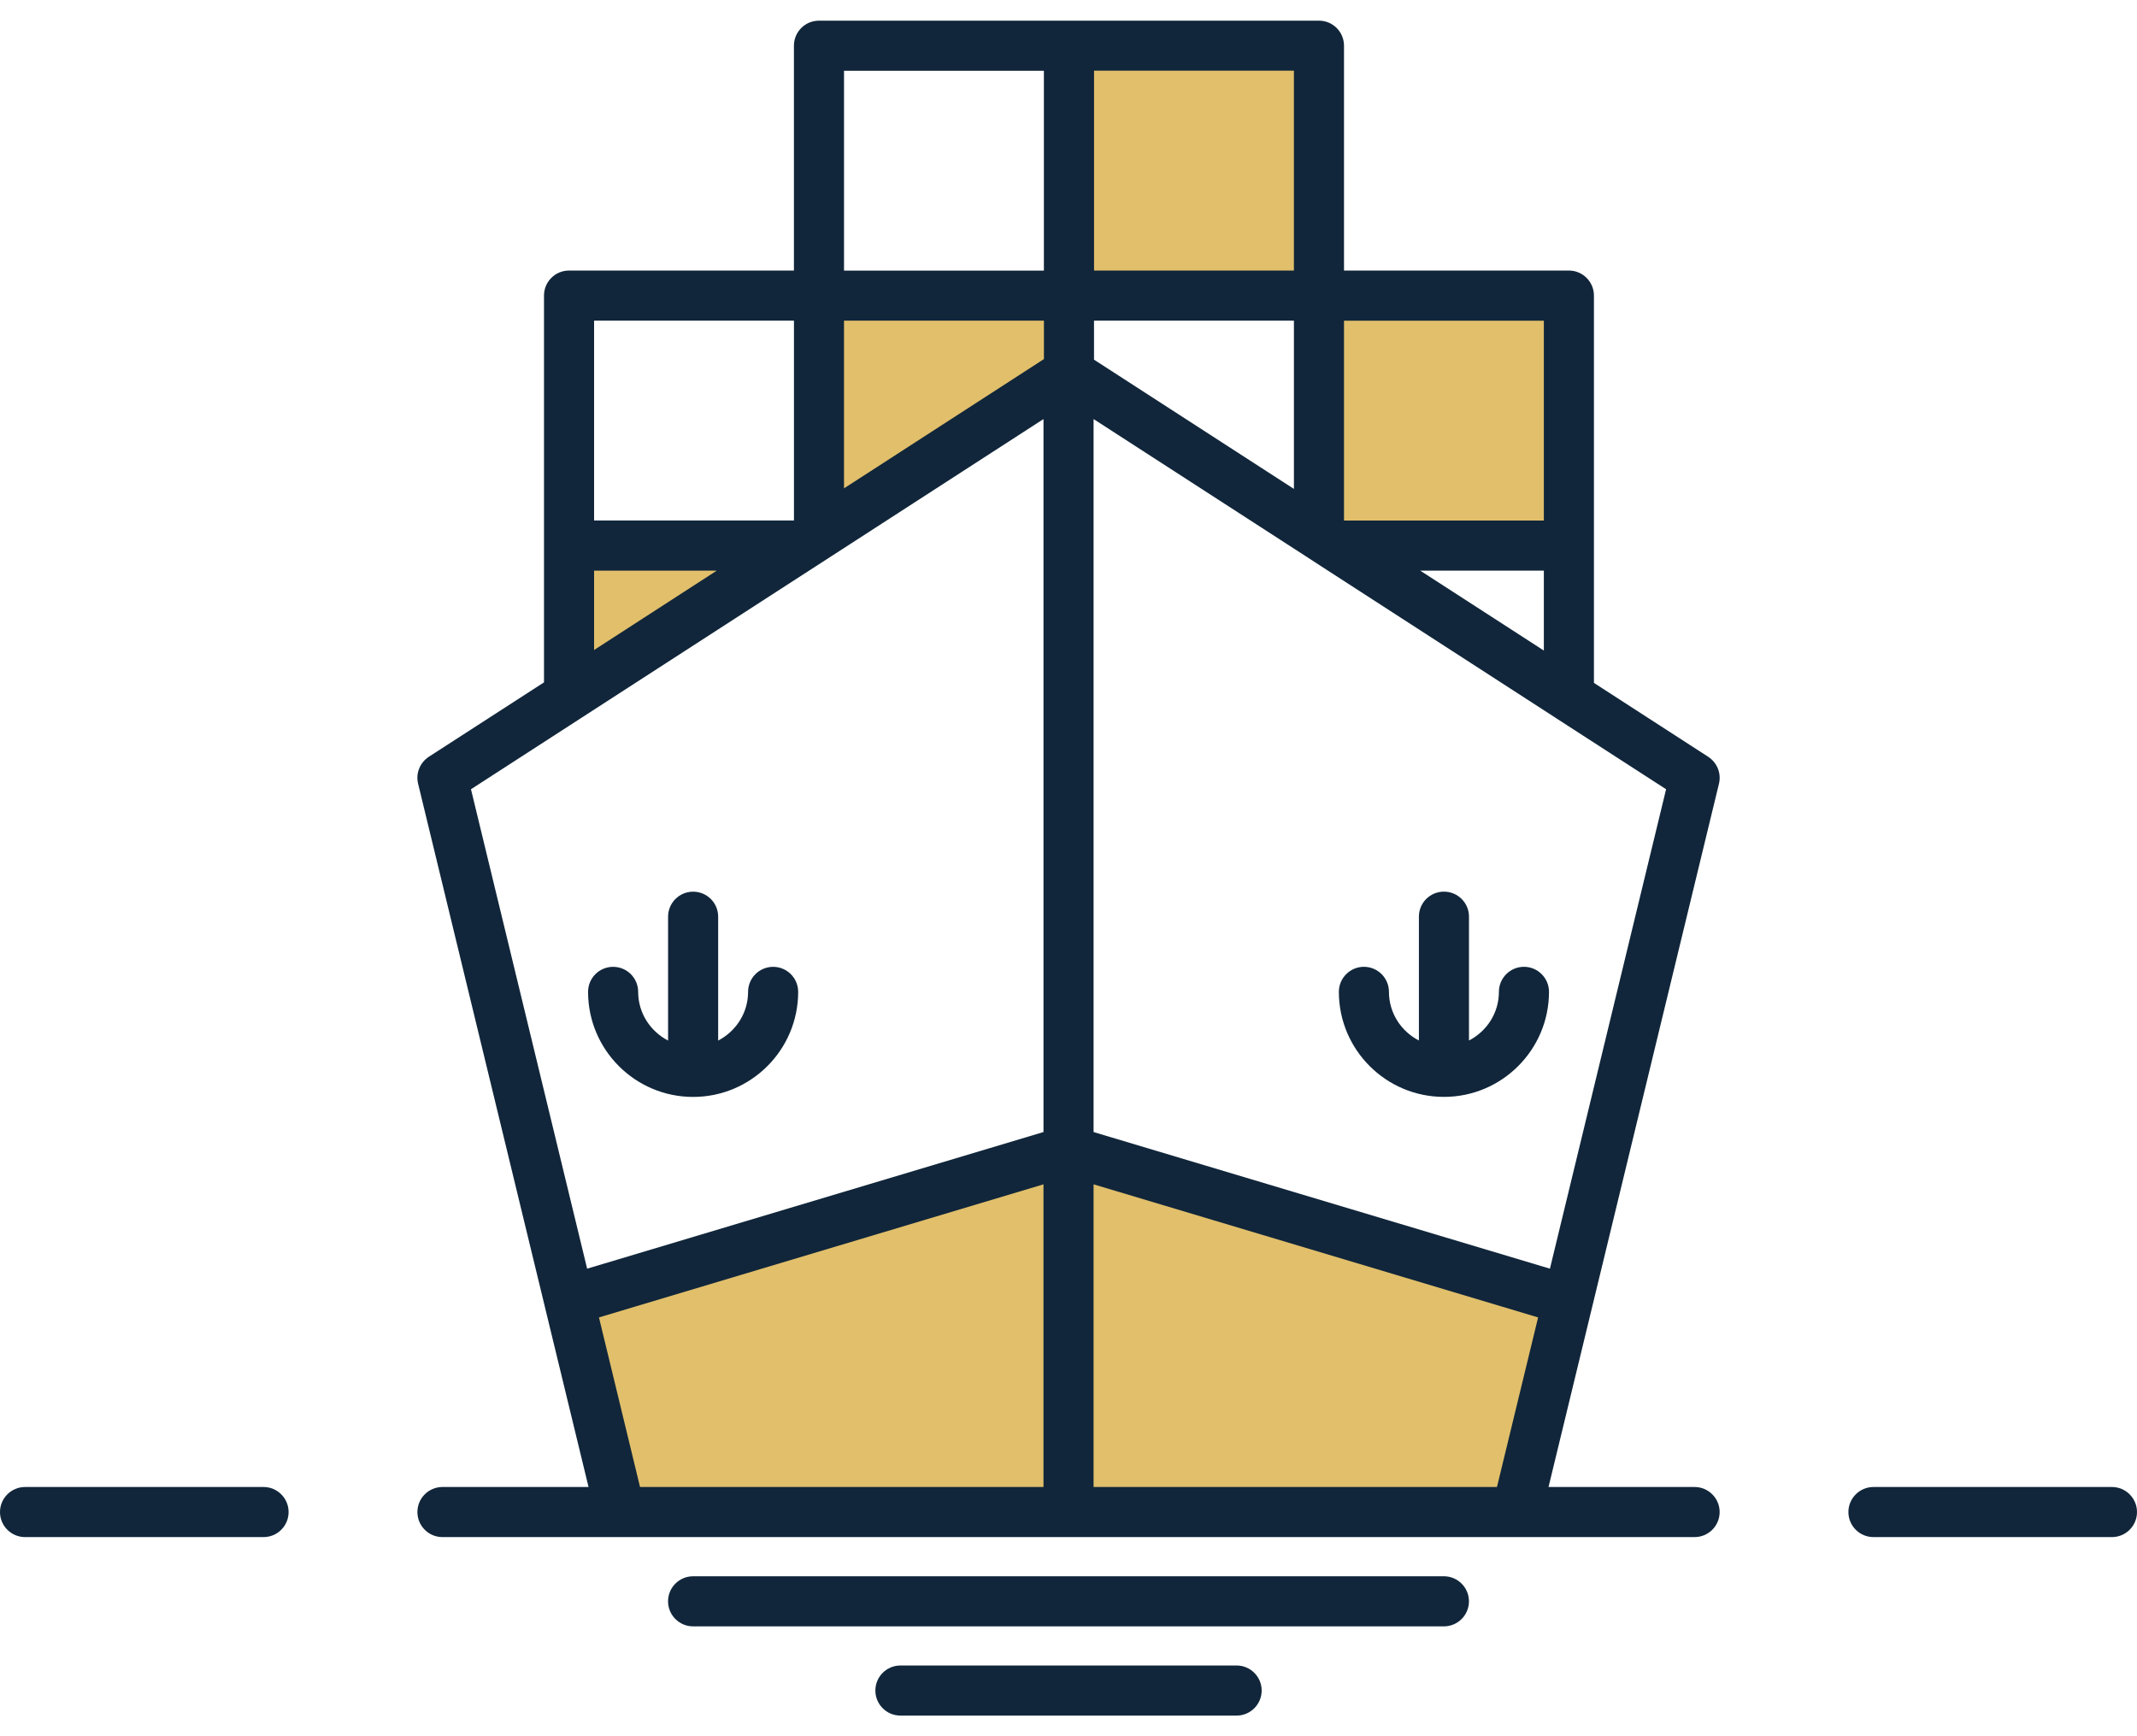
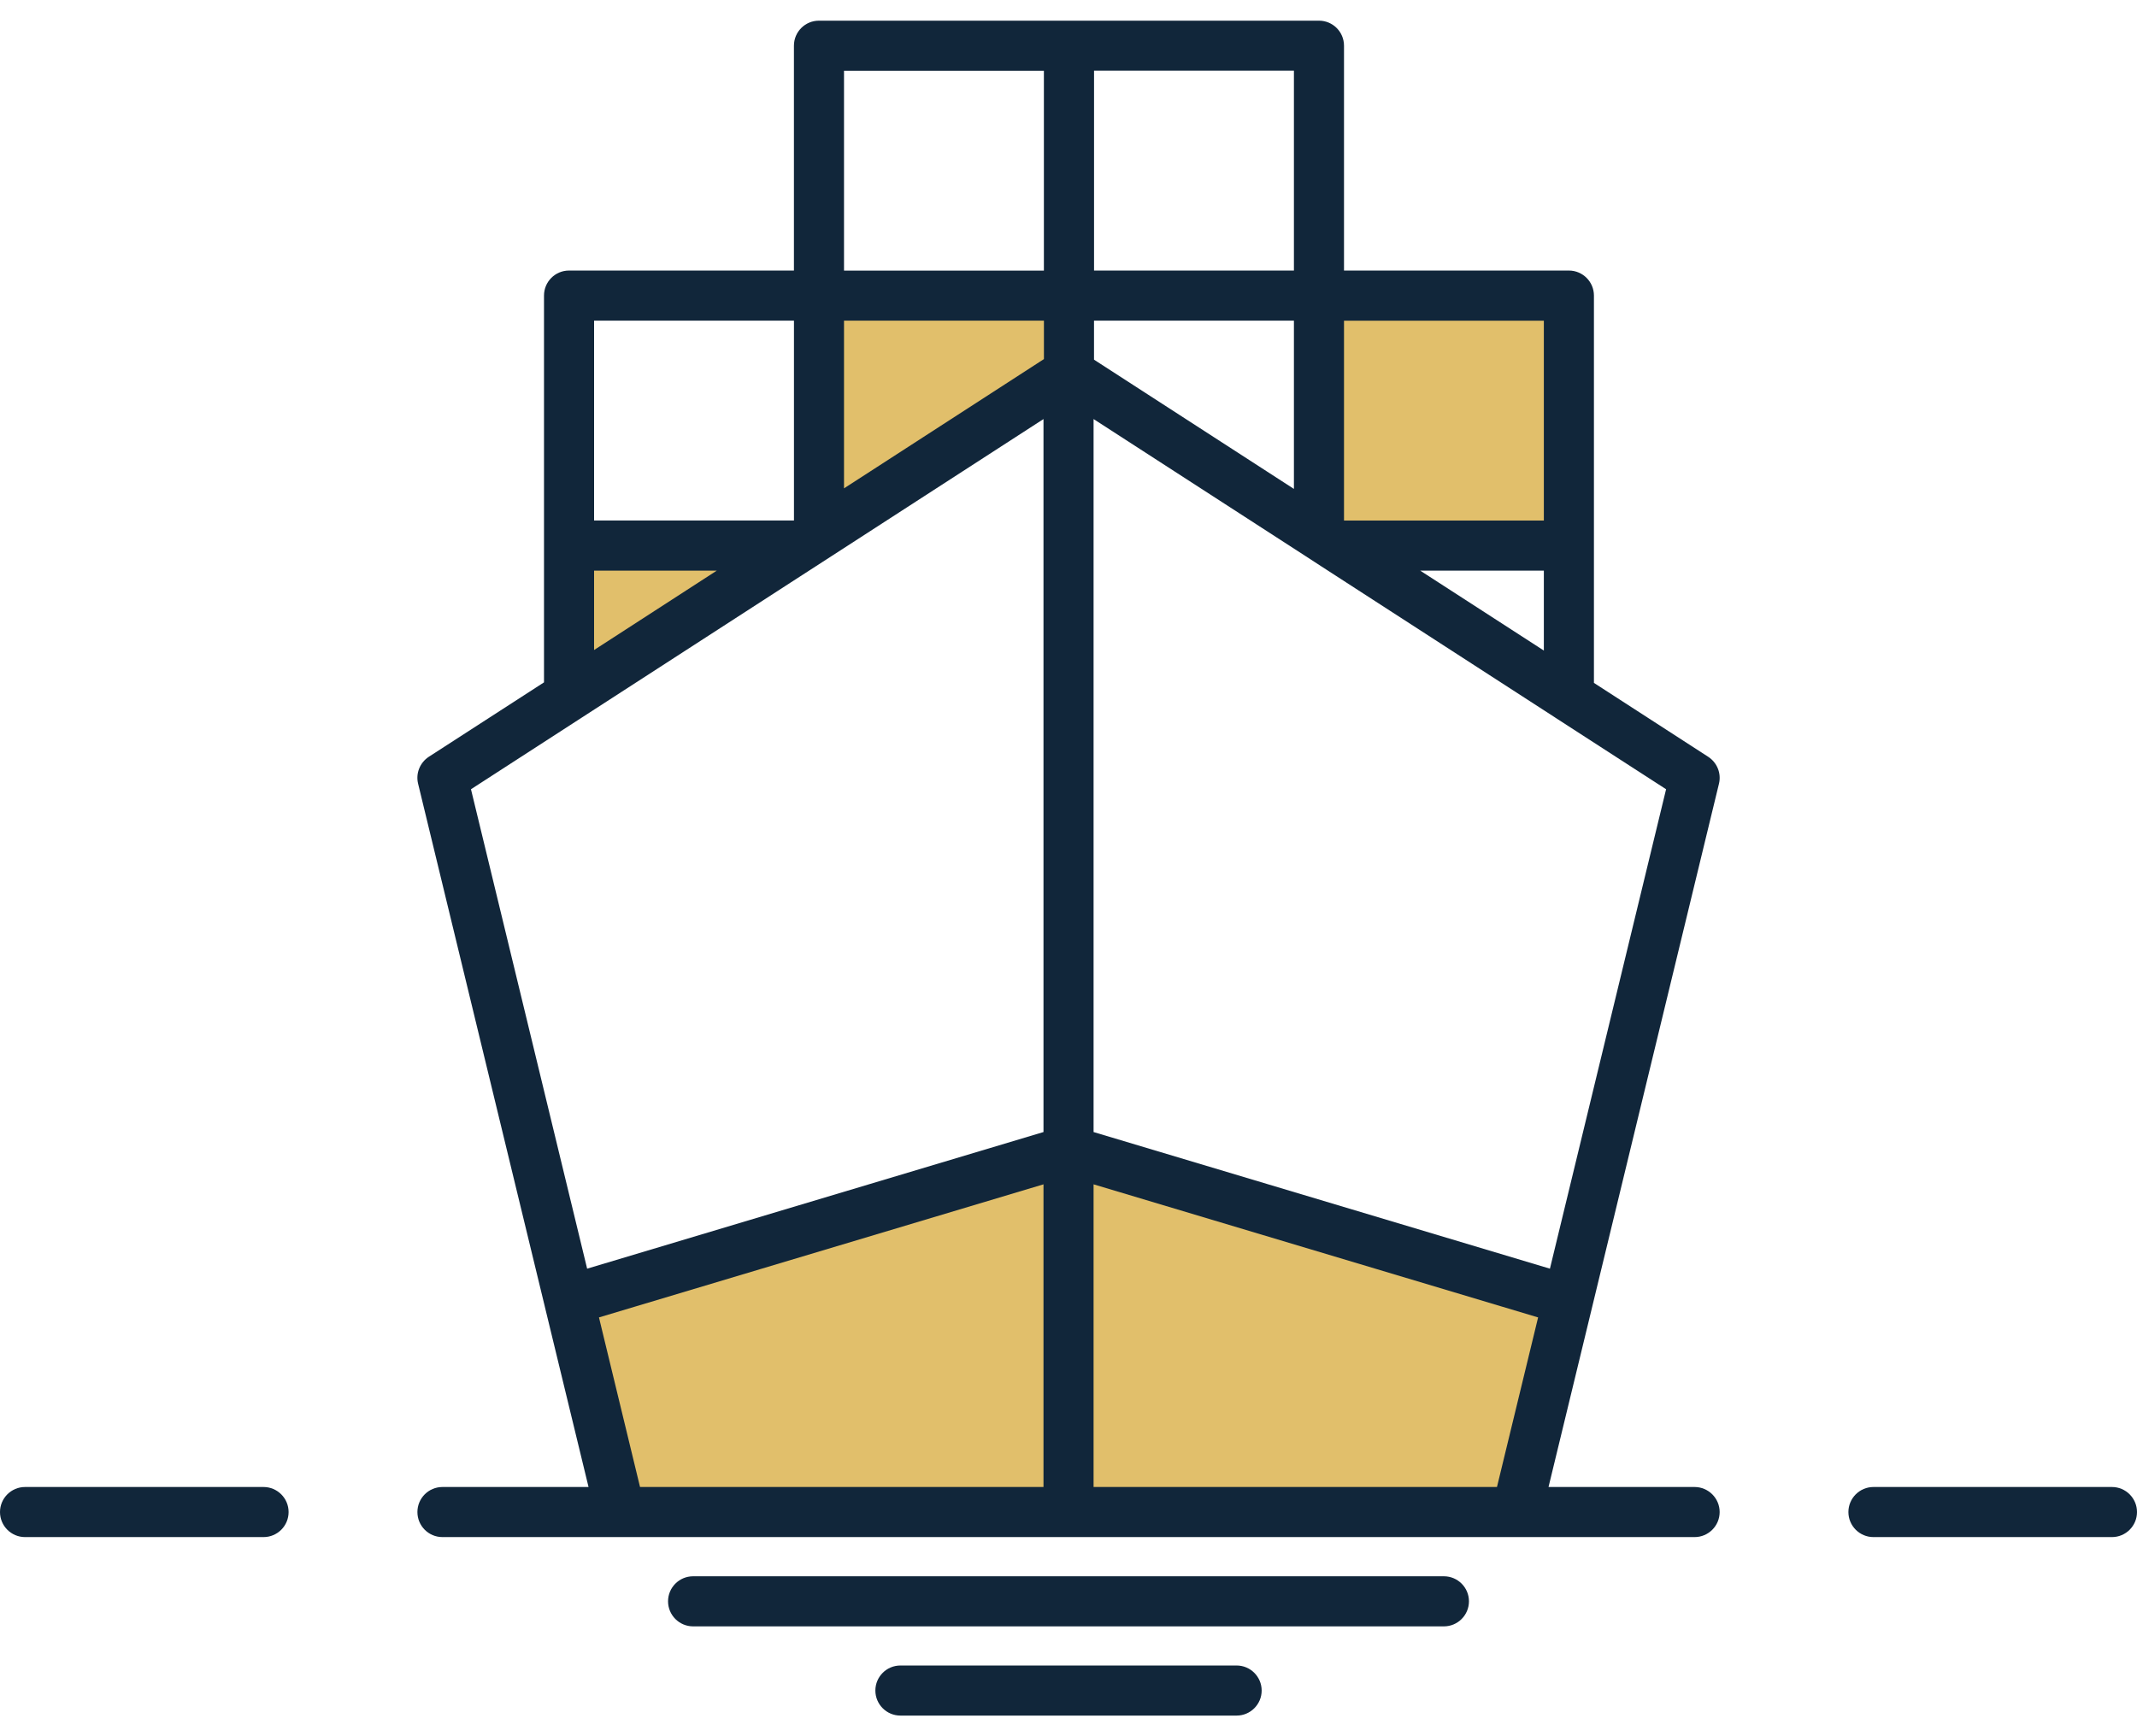
<svg xmlns="http://www.w3.org/2000/svg" width="64px" height="52px" viewBox="0 0 64 52">
  <desc>Created with Lunacy</desc>
  <g id="Group-21">
    <path d="M0 0L0 4.505L6.967 0L0 0Z" transform="translate(17.041 16.34)" id="Fill-1" fill="#E1BF6B" stroke="none" />
    <path d="M7.474 2.318L7.487 2.327L7.487 0L0 0L0 7.15L7.474 2.318Z" transform="translate(24.527 8.854)" id="Fill-2" fill="#E1BF6B" stroke="none" />
    <path d="M0.492 7.486L7.486 7.486L7.486 0L0 0L0 7.168L0.492 7.486Z" transform="translate(39.5 8.854)" id="Fill-3" fill="#E1BF6B" stroke="none" />
-     <path d="M0 7.486L7.486 7.486L7.486 0L0 0L0 7.486Z" transform="translate(32.014 1.368)" id="Fill-4" fill="#E1BF6B" stroke="none" />
    <path d="M0 4.479L14.959 0L29.918 4.479L28.381 10.823L1.538 10.823L0 4.479Z" transform="translate(17.041 34.463)" id="Fill-5" fill="#E1BF6B" stroke="none" />
    <g id="Group-20">
-       <path d="M33.876 43.917L38.251 43.917C38.664 43.917 39.001 44.254 39.001 44.667C39.001 45.081 38.664 45.417 38.251 45.417L0.751 45.417C0.335 45.417 0.001 45.081 0.001 44.667C0.001 44.254 0.335 43.917 0.751 43.917L5.126 43.917L3.813 38.5L3.813 38.499L0.022 22.855C-0.055 22.544 0.076 22.222 0.342 22.047L3.792 19.818L3.792 8.234C3.792 7.82 4.126 7.484 4.542 7.484L11.277 7.484L11.277 0.75C11.277 0.334 11.613 0 12.027 0L27.001 0C27.414 0 27.751 0.334 27.751 0.75L27.751 7.484L34.486 7.484C34.9 7.484 35.236 7.82 35.236 8.234L35.236 19.834L38.658 22.047C38.926 22.222 39.056 22.544 38.98 22.855L35.189 38.499L35.189 38.5L33.876 43.917ZM26.251 7.484L20.265 7.484L20.265 1.498L26.251 1.498L26.251 7.484ZM12.777 7.486L18.763 7.486L18.763 1.5L12.777 1.5L12.777 7.486ZM11.278 14.97L5.292 14.97L5.292 8.984L11.278 8.984L11.278 14.97ZM18.764 10.136L18.764 8.984L12.777 8.984L12.777 14.007L13.553 13.506L18.764 10.136ZM26.251 14.024L20.264 10.153L20.264 8.984L26.251 8.984L26.251 14.024ZM27.751 14.972L33.736 14.972L33.736 8.986L27.751 8.986L27.751 14.972ZM11.916 16.352L11.182 16.826L1.605 23.019L5.084 37.378L18.751 33.286L18.751 11.932L11.916 16.352ZM33.918 37.378L20.251 33.286L20.251 11.932L26.593 16.032L27.085 16.352L34.079 20.874L34.079 20.875L37.397 23.019L33.918 37.378ZM5.292 16.472L8.966 16.472L5.292 18.849L5.292 16.472ZM33.736 16.472L30.034 16.472L33.736 18.865L33.736 16.472ZM5.438 38.838L18.751 34.852L18.751 43.917L6.668 43.917L5.438 38.838ZM20.251 34.852L20.251 43.917L32.332 43.917L33.564 38.838L20.251 34.852Z" transform="translate(12.5 0.619)" id="Fill-6" fill="#11263A" fill-rule="evenodd" stroke="none" />
+       <path d="M33.876 43.917L38.251 43.917C38.664 43.917 39.001 44.254 39.001 44.667C39.001 45.081 38.664 45.417 38.251 45.417L0.751 45.417C0.335 45.417 0.001 45.081 0.001 44.667C0.001 44.254 0.335 43.917 0.751 43.917L5.126 43.917L3.813 38.5L3.813 38.499L0.022 22.855C-0.055 22.544 0.076 22.222 0.342 22.047L3.792 19.818L3.792 8.234C3.792 7.82 4.126 7.484 4.542 7.484L11.277 7.484L11.277 0.75C11.277 0.334 11.613 0 12.027 0L27.001 0C27.414 0 27.751 0.334 27.751 0.75L27.751 7.484L34.486 7.484C34.9 7.484 35.236 7.82 35.236 8.234L35.236 19.834L38.658 22.047C38.926 22.222 39.056 22.544 38.98 22.855L35.189 38.499L35.189 38.5L33.876 43.917ZM26.251 7.484L20.265 7.484L20.265 1.498L26.251 1.498L26.251 7.484ZM12.777 7.486L18.763 7.486L18.763 1.5L12.777 1.5L12.777 7.486ZM11.278 14.97L5.292 14.97L5.292 8.984L11.278 8.984L11.278 14.97M18.764 10.136L18.764 8.984L12.777 8.984L12.777 14.007L13.553 13.506L18.764 10.136ZM26.251 14.024L20.264 10.153L20.264 8.984L26.251 8.984L26.251 14.024ZM27.751 14.972L33.736 14.972L33.736 8.986L27.751 8.986L27.751 14.972ZM11.916 16.352L11.182 16.826L1.605 23.019L5.084 37.378L18.751 33.286L18.751 11.932L11.916 16.352ZM33.918 37.378L20.251 33.286L20.251 11.932L26.593 16.032L27.085 16.352L34.079 20.874L34.079 20.875L37.397 23.019L33.918 37.378ZM5.292 16.472L8.966 16.472L5.292 18.849L5.292 16.472ZM33.736 16.472L30.034 16.472L33.736 18.865L33.736 16.472ZM5.438 38.838L18.751 34.852L18.751 43.917L6.668 43.917L5.438 38.838ZM20.251 34.852L20.251 43.917L32.332 43.917L33.564 38.838L20.251 34.852Z" transform="translate(12.5 0.619)" id="Fill-6" fill="#11263A" fill-rule="evenodd" stroke="none" />
      <path d="M23.236 0L0.75 0C0.336 0 0 0.336 0 0.75C0 1.163 0.336 1.5 0.75 1.5L23.236 1.5C23.65 1.5 23.986 1.163 23.986 0.75C23.986 0.336 23.65 0 23.236 0" transform="translate(20.007 47.21)" id="Fill-8" fill="#11263A" stroke="none" />
      <path d="M10.819 0L0.75 0C0.336 0 0 0.336 0 0.75C0 1.164 0.336 1.5 0.75 1.5L10.819 1.5C11.232 1.5 11.569 1.164 11.569 0.75C11.569 0.336 11.232 0 10.819 0" transform="translate(26.216 49.882)" id="Fill-10" fill="#11263A" stroke="none" />
      <path d="M7.893 0L0.75 0C0.336 0 0 0.337 0 0.75C0 1.164 0.336 1.5 0.75 1.5L7.893 1.5C8.307 1.5 8.643 1.164 8.643 0.75C8.643 0.337 8.307 0 7.893 0" transform="translate(55.357 44.536)" id="Fill-12" fill="#11263A" stroke="none" />
      <path d="M7.893 0L0.75 0C0.336 0 0 0.337 0 0.75C0 1.164 0.336 1.5 0.75 1.5L7.893 1.5C8.307 1.5 8.643 1.164 8.643 0.75C8.643 0.337 8.307 0 7.893 0" transform="translate(0 44.536)" id="Fill-14" fill="#11263A" stroke="none" />
-       <path d="M5.543 2.251C5.129 2.251 4.793 2.588 4.793 3.001C4.793 3.638 4.426 4.185 3.897 4.458L3.897 0.749C3.897 0.335 3.561 0 3.147 0C2.731 0 2.397 0.335 2.397 0.749L2.397 4.458C1.867 4.185 1.5 3.638 1.5 3.001C1.5 2.588 1.164 2.251 0.75 2.251C0.336 2.251 0 2.588 0 3.001C0 4.736 1.412 6.147 3.147 6.147C4.881 6.147 6.293 4.736 6.293 3.001C6.293 2.588 5.957 2.251 5.543 2.251" transform="translate(40.097 26.705)" id="Fill-16" fill="#11263A" stroke="none" />
-       <path d="M3.146 6.147C4.881 6.147 6.292 4.736 6.292 3.001C6.292 2.586 5.956 2.251 5.542 2.251C5.128 2.251 4.792 2.586 4.792 3.001C4.792 3.637 4.425 4.184 3.896 4.459L3.896 0.75C3.896 0.335 3.56 0 3.146 0C2.732 0 2.396 0.335 2.396 0.75L2.396 4.459C1.866 4.184 1.5 3.637 1.5 3.001C1.5 2.586 1.164 2.251 0.75 2.251C0.335 2.251 0 2.586 0 3.001C0 4.736 1.411 6.147 3.146 6.147" transform="translate(17.612 26.706)" id="Fill-18" fill="#11263A" stroke="none" />
    </g>
  </g>
</svg>